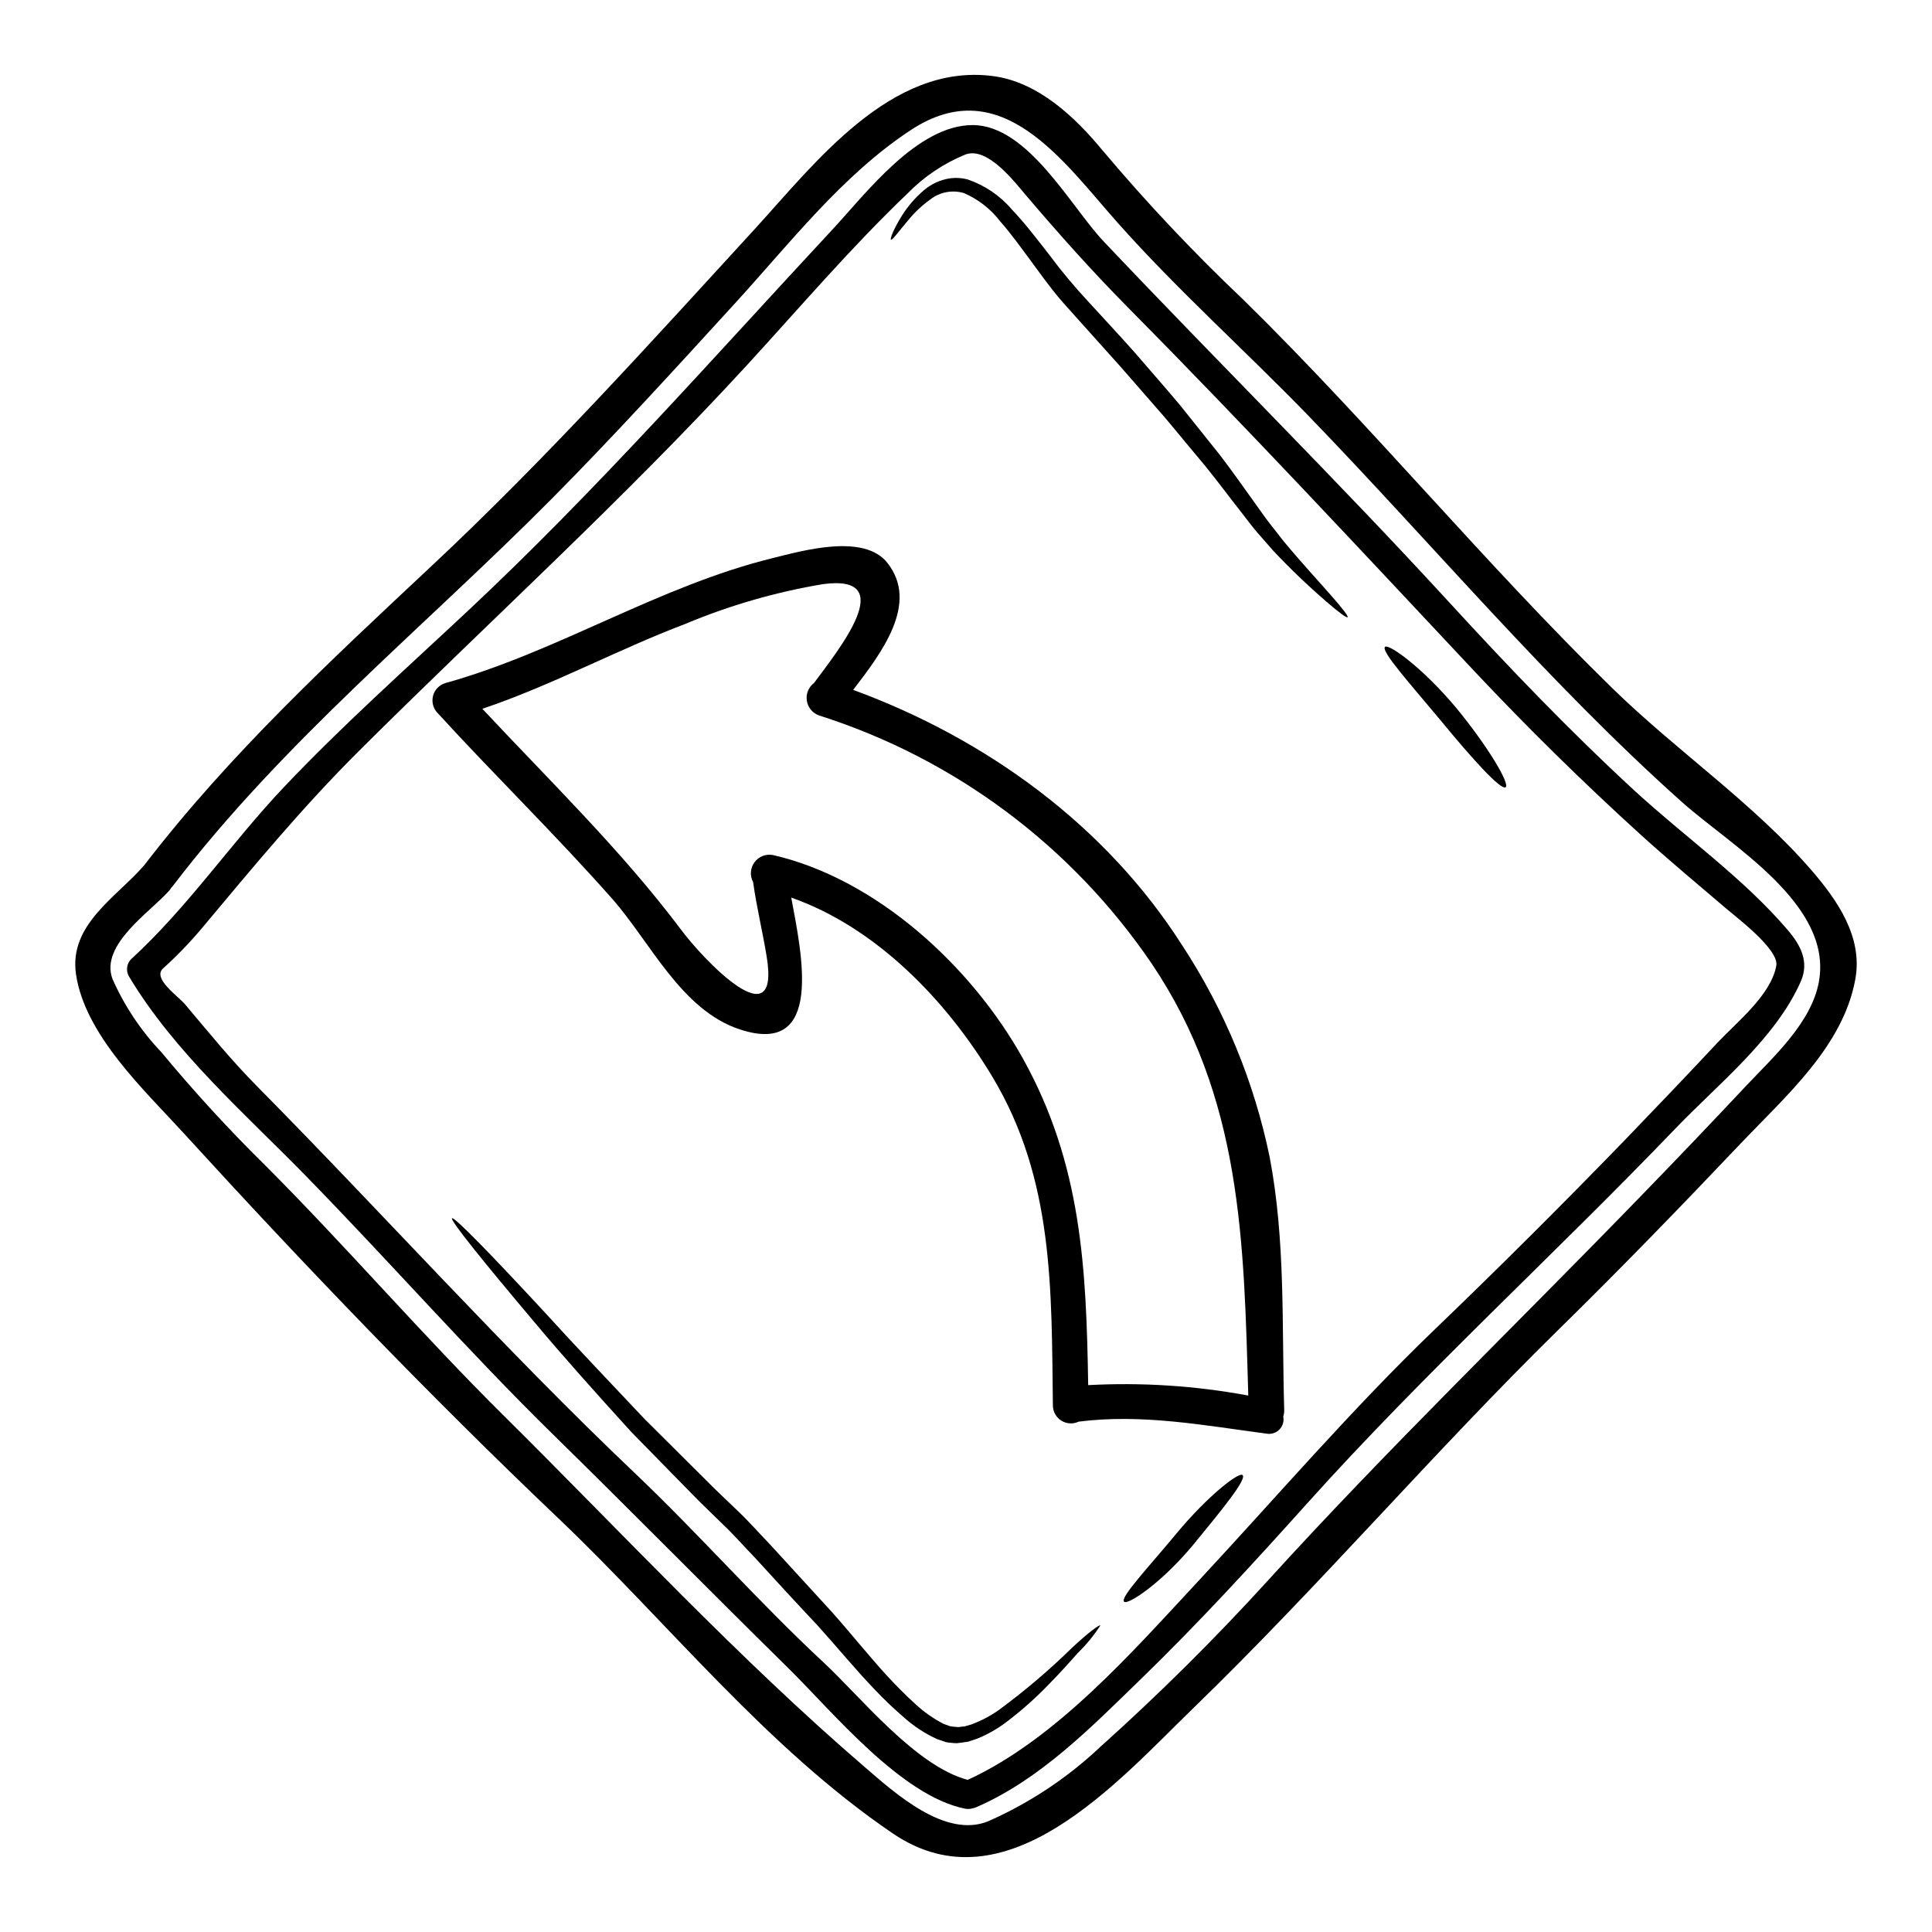
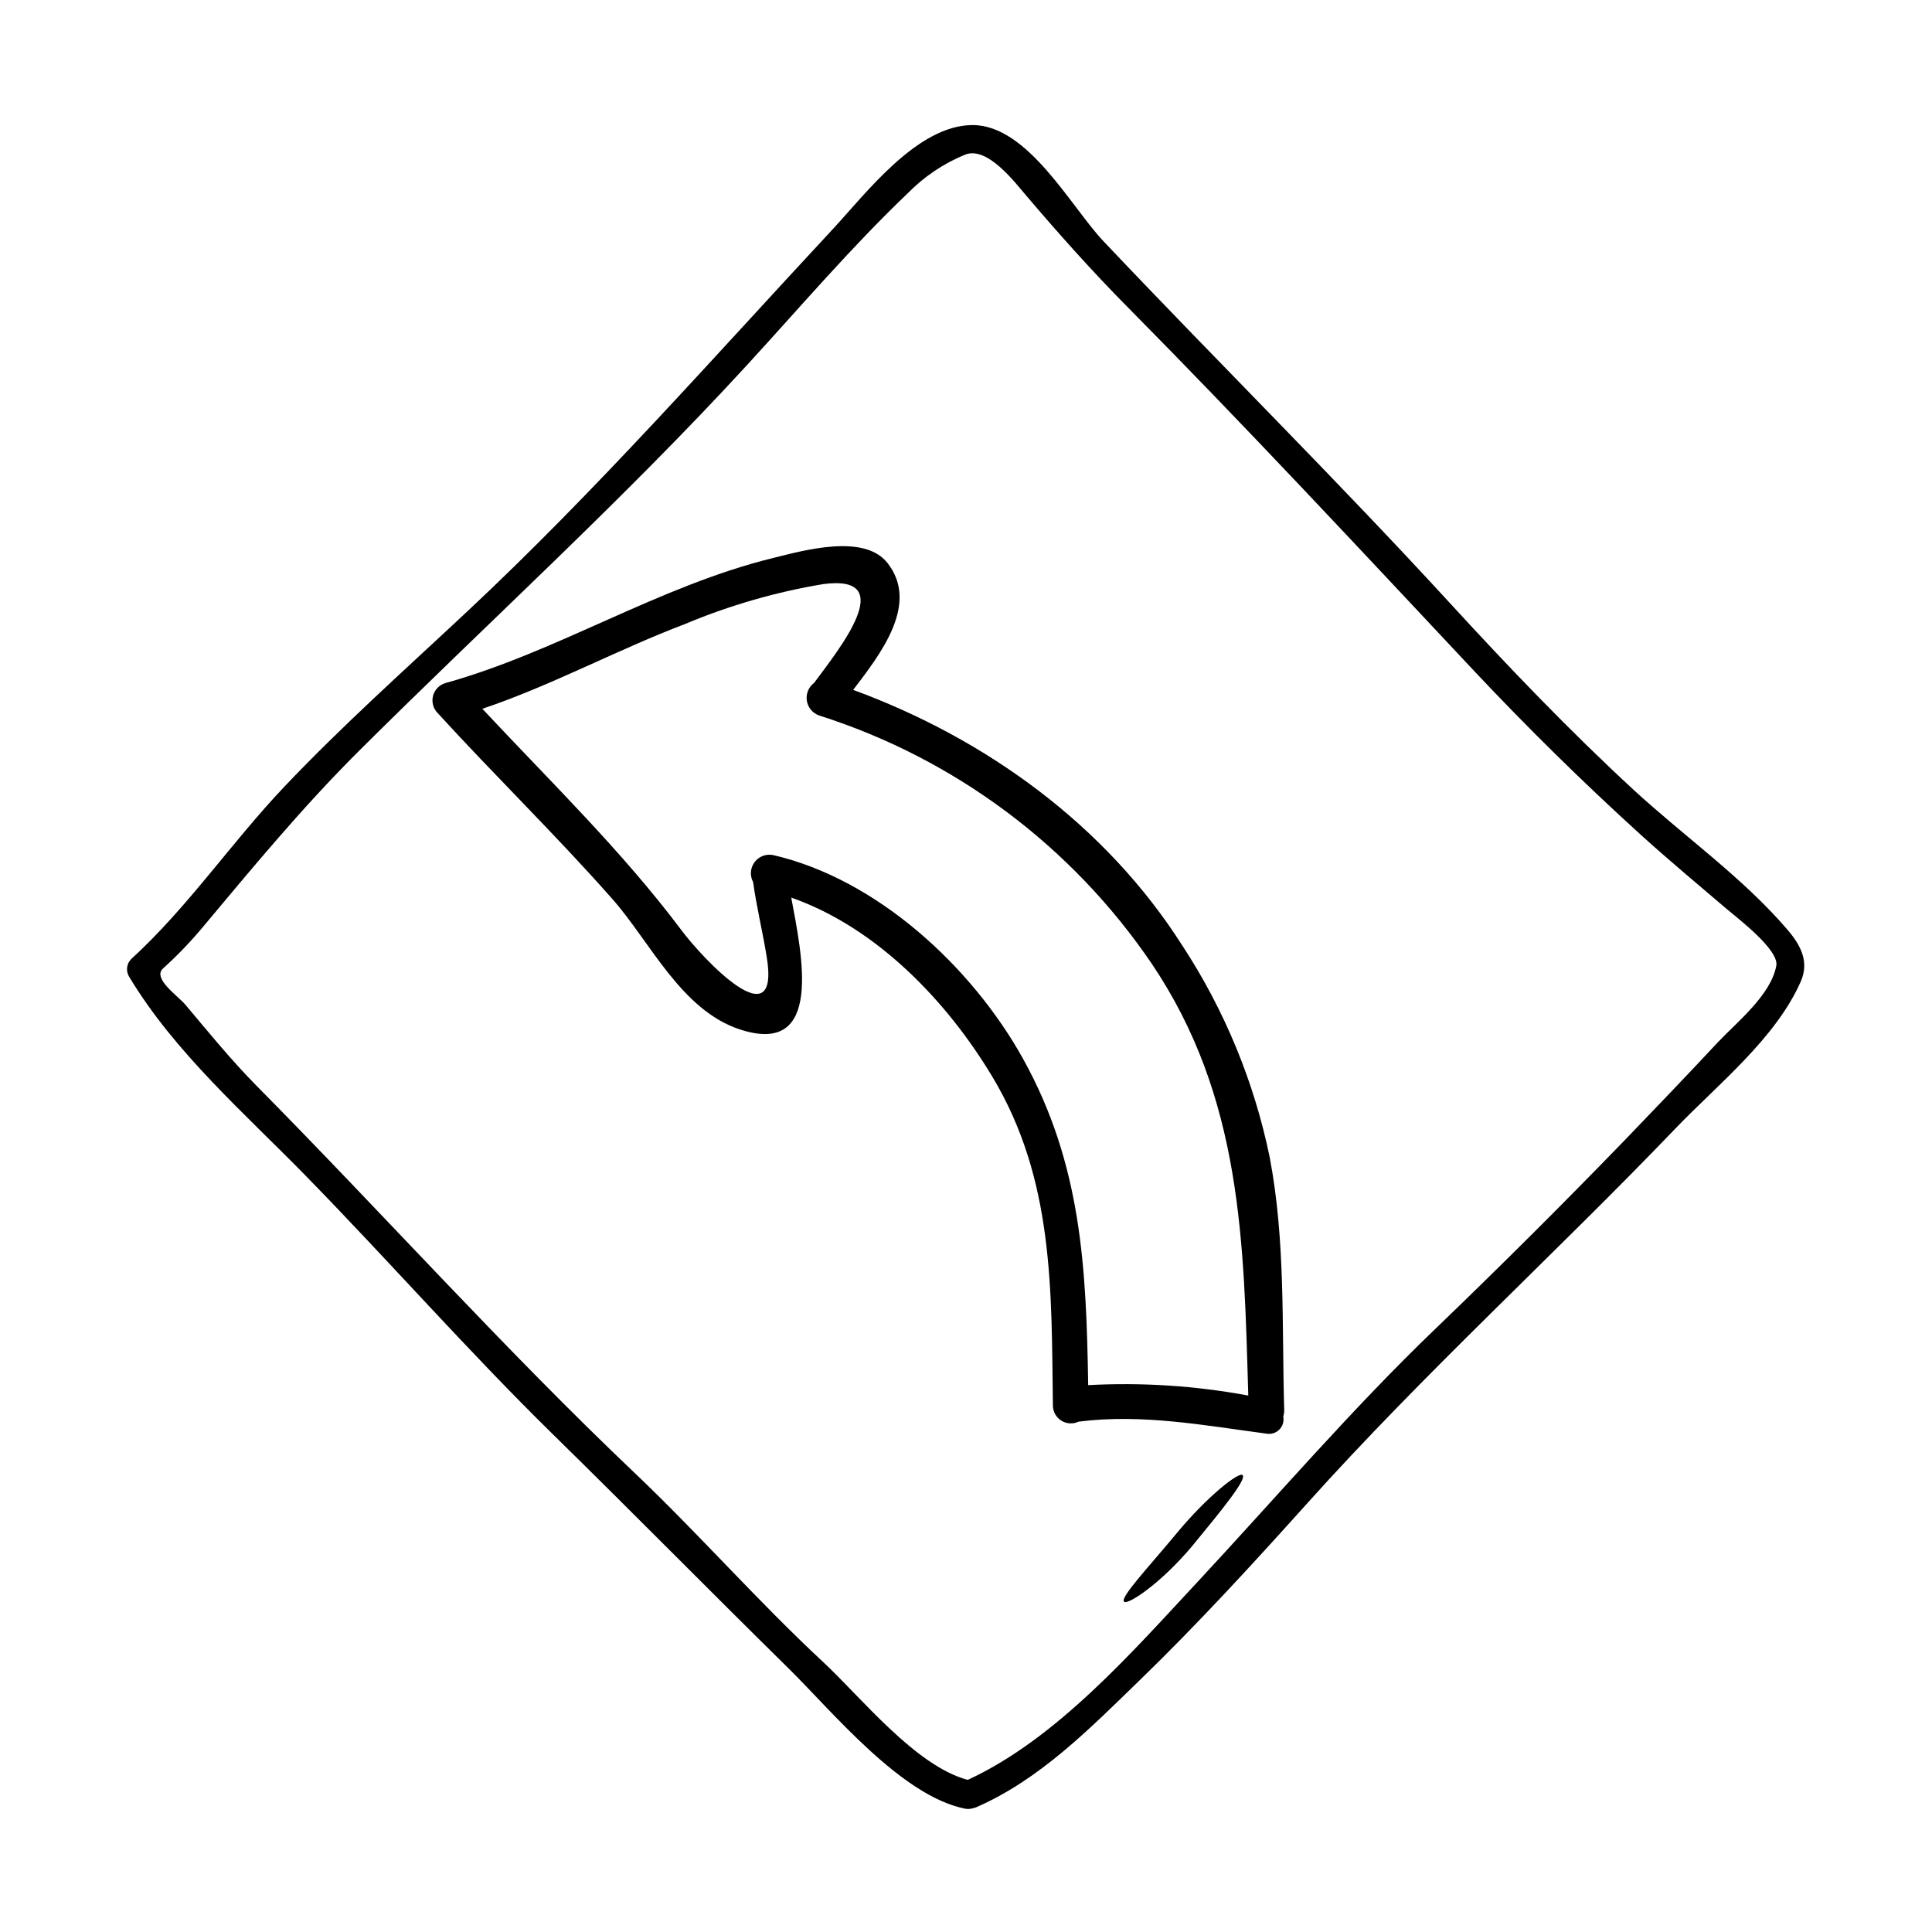
<svg xmlns="http://www.w3.org/2000/svg" fill="#000000" width="800px" height="800px" version="1.1" viewBox="144 144 512 512">
  <g>
-     <path d="m624.11 374.68c6.852 7.953 13.609 17.668 11.566 28.828-3.203 17.711-18.359 30.898-30.207 43.348-15.844 16.719-31.906 33.285-48.344 49.414-33.258 32.629-63.527 68.094-96.945 100.46-20.023 19.43-49.594 53.438-79.465 33.223-33.457-22.664-59.66-55.891-88.738-83.582-34.262-32.598-67.363-67.078-99.238-102-10.496-11.504-26.246-26.094-28.602-42.219-1.918-13.203 10.812-20.398 18.168-28.949 0-0.031 0.031-0.062 0.062-0.094 22.602-29.391 49.199-54.004 76.133-79.242 30.078-28.168 57.617-58.719 85.41-89.051 16.094-17.602 36.148-44.082 63.086-40.676 12.102 1.508 22.008 10.969 29.363 19.93l0.008-0.004c11.648 13.82 24.062 26.98 37.184 39.418 33.82 33.191 63.938 69.906 97.82 102.98 16.812 16.438 37.434 30.488 52.738 48.219zm1.918 29.453c3.711-20.527-23.352-36.023-36.273-47.559-35.613-31.812-65.98-68.242-99.109-102.5-16.566-17.098-34.453-33.062-50.293-50.855-14.43-16.195-30.871-40.59-54.949-24.777-18.199 11.945-32.219 30.207-46.777 46.113-15.871 17.355-31.715 34.766-48.246 51.461-33.922 34.199-71.293 64.375-100.68 102.91h0.004c-0.09 0.098-0.184 0.191-0.285 0.277-0.125 0.234-0.273 0.457-0.441 0.664-4.84 5.629-18.578 14.398-15.18 23.547v-0.004c3.172 7.188 7.566 13.77 12.988 19.457 8.668 10.465 17.863 20.484 27.551 30.02 21.625 21.648 41.523 44.871 63.273 66.391 31.434 31.148 62.02 64.188 95.59 93.043 7.828 6.727 21.281 19.051 32.754 14.305l0.004-0.004c11.02-4.875 21.121-11.605 29.863-19.895 15.418-13.836 30.133-28.441 44.082-43.758 31.938-35.145 65.887-67.863 98.887-101.94 9.43-9.707 18.766-19.484 28.008-29.332 7.168-7.602 17.285-16.715 19.234-27.562z" />
    <path d="m617.76 390.46c3.492 4.09 5.723 8.426 3.492 13.582-6.637 15.148-22.043 27.348-33.227 39.008-32.156 33.512-66.578 64.785-97.613 99.363-14.398 16.031-28.887 31.844-44.355 46.84-13.074 12.672-26.434 26.344-43.379 33.699-0.305 0.125-0.621 0.215-0.941 0.281-0.633 0.176-1.301 0.207-1.949 0.094-17.008-3.394-35.207-25.773-46.871-37.246-21-20.652-41.621-41.621-62.613-62.188-22.434-22.027-43.082-45.57-64.996-68.004-16.25-16.66-35.078-32.977-47.148-53.156-0.844-1.48-0.602-3.344 0.598-4.559 15.023-13.738 26.496-30.805 40.484-45.578 15.434-16.285 32.062-31.094 48.414-46.398 34.262-32.031 65.16-67.203 97.066-101.5 8.738-9.398 22.379-27.551 37.031-27.551 14.648-0.004 26.086 21.715 34.668 30.77 30.488 32.223 61.922 63.312 91.941 96.039 15.621 17.039 31.684 33.793 48.691 49.48 13.391 12.312 28.887 23.191 40.707 37.02zm-3.019 9.445c0.754-4.273-10.559-12.793-13.234-15.086-7.543-6.441-15.18-12.793-22.539-19.461-15.34-13.922-30.113-28.445-44.32-43.562-30.461-32.473-60.613-64.883-91.945-96.535-9.336-9.445-18.074-19.238-26.688-29.359-3.176-3.711-10.281-13.105-16.137-10.969h0.004c-5.769 2.348-10.996 5.856-15.348 10.309-14.957 14.273-28.445 30.113-42.402 45.328-32.914 35.863-68.559 68.148-102.98 102.41-15.023 14.957-28.199 30.934-41.777 47.152l-0.004 0.004c-3.148 3.734-6.551 7.254-10.18 10.527-2.863 2.641 3.992 7.293 5.875 9.523 6.164 7.324 12.133 14.676 18.863 21.5 33.746 34.121 65.656 69.801 100.48 102.87 17.035 16.219 32.566 33.949 49.789 49.949 9.965 9.273 24.402 27.473 38.254 31.184 23.578-10.848 43.727-34.043 61.141-52.715 20.836-22.41 40.676-45.578 62.738-66.766 17.07-16.406 33.832-33.109 50.293-50.105 8.266-8.582 16.504-17.191 24.613-25.871 5.066-5.375 14.09-12.539 15.5-20.309z" />
-     <path d="m529.91 331.59c8.707 10.598 14.238 20.18 13.105 21.031-1.18 0.914-8.66-7.262-17.164-17.633-8.453-10.125-15.938-18.453-14.805-19.555 0.973-0.91 9.906 5.453 18.863 16.156z" />
-     <path d="m496.82 301.88c3.019 3.43 4.559 5.441 4.305 5.691-0.25 0.25-2.293-1.258-5.75-4.242v-0.004c-4.891-4.227-9.559-8.707-13.988-13.418-1.355-1.543-2.754-3.148-4.211-4.809-1.637-1.918-2.863-3.617-4.367-5.535-2.926-3.707-5.945-7.793-9.305-11.945l-10.723-12.887c-3.832-4.402-7.781-8.926-11.848-13.578-4.121-4.59-8.176-9.086-12.07-13.453-1.918-2.137-3.938-4.328-5.723-6.602-1.785-2.269-3.426-4.496-4.996-6.664-3.207-4.328-6.133-8.457-9.18-11.883v-0.004c-2.496-3.231-5.773-5.773-9.523-7.387-3.066-0.906-6.383-0.273-8.898 1.695-2.144 1.535-4.078 3.344-5.754 5.379-2.863 3.367-4.328 5.512-4.684 5.281-0.25-0.188 0.535-2.547 3.019-6.539 1.555-2.434 3.461-4.629 5.656-6.508 1.461-1.25 3.164-2.188 5-2.758 2.16-0.684 4.473-0.738 6.66-0.156 4.57 1.559 8.633 4.324 11.754 8.008 3.43 3.586 6.539 7.703 9.84 11.914 3.297 4.441 6.844 8.691 10.629 12.727 3.961 4.328 8.082 8.742 12.203 13.383 4.055 4.723 8.078 9.27 11.852 13.777 3.684 4.574 7.234 9.023 10.582 13.234 3.269 4.273 6.223 8.484 9.02 12.383 1.383 1.887 2.797 3.992 3.992 5.512 1.355 1.758 2.672 3.426 3.938 5.031 5.094 6.121 9.562 10.898 12.57 14.355z" />
    <path d="m484.33 517.64c0.016 0.598-0.066 1.191-0.254 1.762 0.25 1.25-0.133 2.539-1.027 3.445-0.895 0.91-2.184 1.312-3.434 1.082-16.566-2.199-33.039-5.312-49.762-3.176l-0.004-0.004c-1.453 0.695-3.156 0.609-4.531-0.23-1.375-0.836-2.234-2.309-2.289-3.918-0.395-30.645 0.348-59.945-16.031-87.23-12.004-20.023-30.645-39.543-53.309-47.496 2.754 14.809 8.801 42.312-13.641 34.926-15.496-5.094-23.703-23.137-33.727-34.516-14.934-16.926-31.184-32.723-46.398-49.383l-0.004 0.004c-1.137-1.203-1.574-2.91-1.152-4.516 0.422-1.602 1.645-2.871 3.227-3.356 29.832-8.297 56.547-25.715 86.883-33.16 7.703-1.887 24.078-6.633 30.309 1.32 8.516 10.812-1.762 24.051-9.086 33.633 35.203 12.922 66.953 35.867 87.258 67.805l0.004-0.004c11.172 17.074 19.02 36.102 23.129 56.09 4.215 22.191 3.18 44.449 3.84 66.922zm-9.523-3.805c-1.18-40.863-1.668-78.961-25.586-114.45-21.188-31.195-52.246-54.367-88.188-65.793-1.711-0.613-2.949-2.121-3.219-3.918-0.27-1.801 0.473-3.606 1.93-4.695 6.441-8.738 22.828-28.887 2.391-26.184l-0.004 0.004c-12.551 2.094-24.82 5.637-36.555 10.559-17.918 6.789-35.488 16.348-53.75 22.477 17.98 19.238 36.969 37.629 52.742 58.648 5.719 7.672 26.34 29.551 22.602 6.981-1.07-6.602-2.672-13.074-3.586-19.707l-0.004-0.004c-0.898-1.672-0.758-3.711 0.367-5.238 1.121-1.531 3.023-2.277 4.887-1.922 27.629 6.348 52.777 29.672 66.293 54.008 15.559 28.035 16.754 55.605 17.254 86.473 14.203-0.766 28.441 0.164 42.422 2.762z" />
    <path d="m473.32 534.93c1.039 1.18-5.309 8.988-13.383 18.797-8.484 10.09-17.098 15.684-18.043 14.742-1.098-1.129 6.16-8.77 13.988-18.199 8.133-9.805 16.559-16.375 17.438-15.34z" />
-     <path d="m435.61 574.76c-1.73 2.668-3.754 5.137-6.035 7.352-2.016 2.293-4.527 5.094-7.578 8.207-3.465 3.606-7.207 6.938-11.188 9.961-2.414 1.844-5.062 3.356-7.875 4.5-0.789 0.281-1.602 0.531-2.391 0.789-0.973 0.156-1.969 0.285-2.953 0.395-0.883 0-1.574-0.125-2.391-0.188l-0.125-0.031h-0.062l-0.285-0.062-0.078-0.004-0.316-0.125-0.66-0.219-1.32-0.441 0.004-0.004c-3.234-1.473-6.223-3.434-8.863-5.812-2.731-2.344-5.332-4.832-7.797-7.449-5.062-5.277-9.93-11.223-15.086-16.926-5.344-5.66-10.938-11.758-16.473-17.82-2.894-2.988-5.512-6.008-8.453-8.805-2.894-2.859-5.785-5.562-8.551-8.422-5.512-5.625-10.848-11.062-15.91-16.25-9.742-10.719-18.418-20.434-25.426-28.824-14.109-16.699-22.57-27.273-22.008-27.73 0.562-0.457 9.996 9.18 24.832 25.211 7.324 8.078 16.285 17.477 26.156 27.945 5.094 5.059 10.441 10.371 15.953 15.875 2.734 2.797 5.688 5.531 8.613 8.359 2.926 2.754 5.723 5.938 8.66 8.988 5.629 6.129 11.129 12.168 16.441 17.949 5.312 5.977 9.965 11.852 14.809 17.102 2.422 2.609 4.84 5.062 7.289 7.262h-0.004c2.254 2.109 4.793 3.898 7.543 5.309l1.664 0.598v0.004c0.75 0.125 1.508 0.207 2.266 0.25 0.539-0.094 1.086-0.156 1.637-0.188l1.918-0.566c2.504-0.953 4.887-2.207 7.082-3.742 6.867-5.047 13.367-10.57 19.457-16.531 4.484-4.184 7.281-6.195 7.504-5.914z" />
  </g>
</svg>